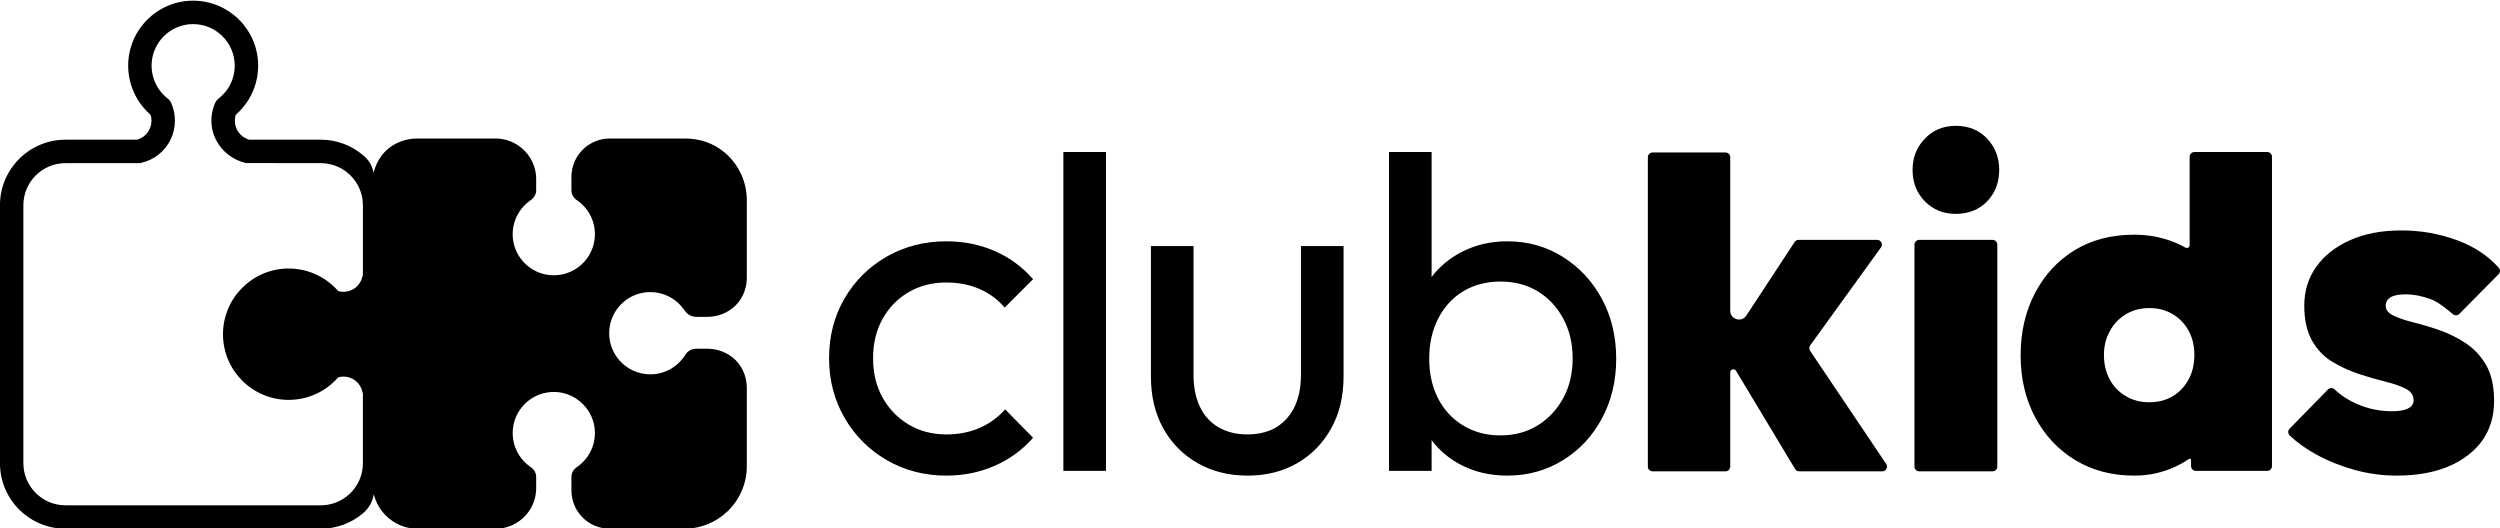
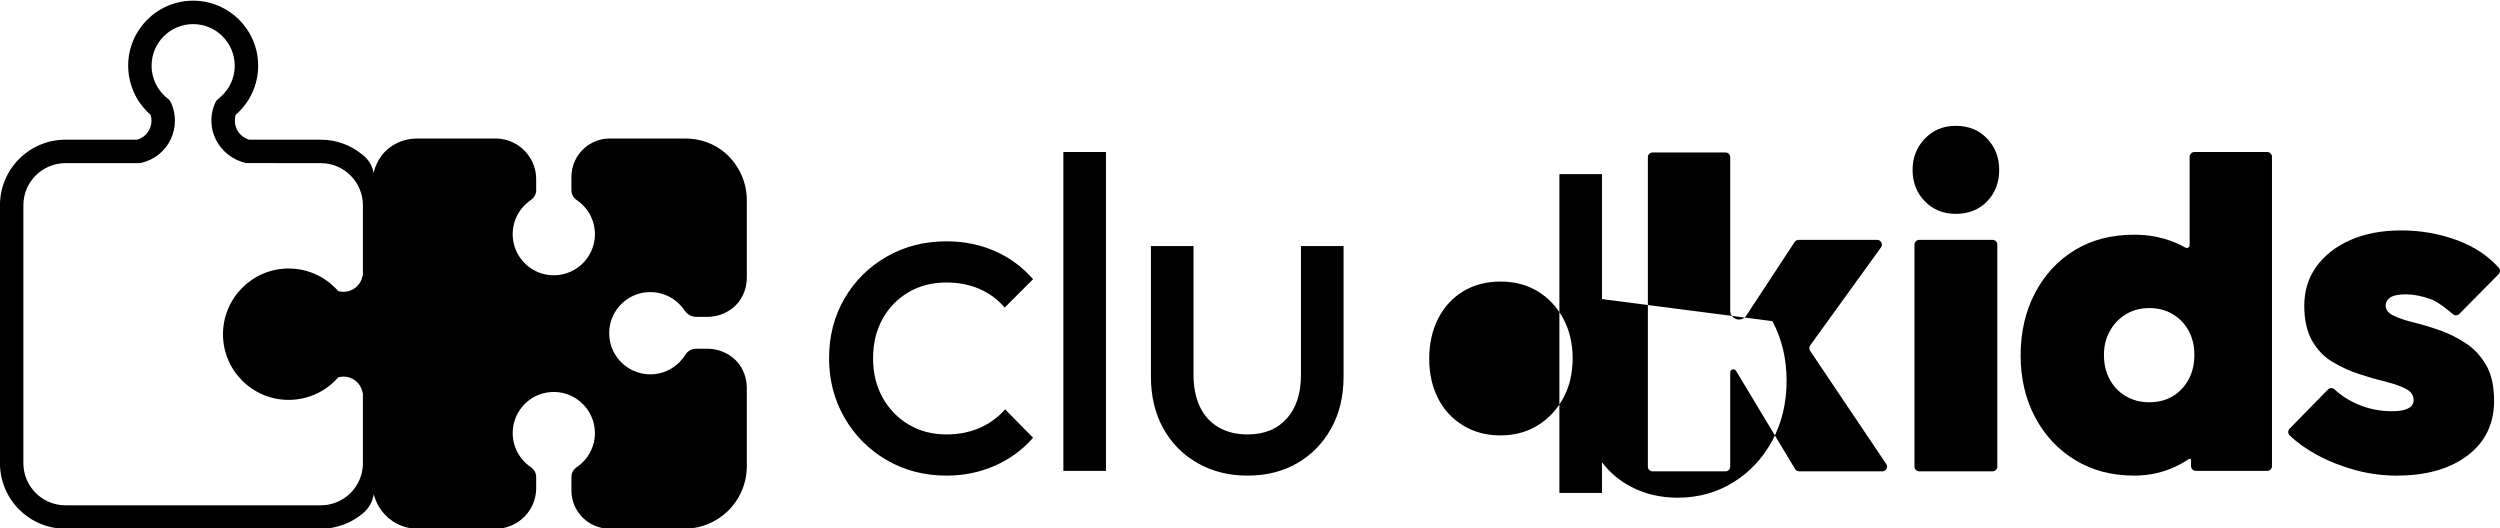
<svg xmlns="http://www.w3.org/2000/svg" xml:space="preserve" width="264.965mm" height="55.968mm" version="1.1" style="shape-rendering:geometricPrecision; text-rendering:geometricPrecision; image-rendering:optimizeQuality; fill-rule:evenodd; clip-rule:evenodd" viewBox="0 0 26496.5 5596.8">
  <defs>
    <style type="text/css">
   
    .fil0 {fill:black;fill-rule:nonzero}
   
  </style>
  </defs>
  <g id="Camada_x0020_1">
-     <path class="fil0" d="M3846.21 2913.4l-0.37 1.08c-1.04,3.36 -2.12,6.75 -3.02,10.31l-2.29 8.91c-20.46,92.3 -104.06,159.19 -198.54,159.19 -19.74,0 -38.78,-2.68 -57.09,-7.82 -46.78,-53.73 -101.92,-100.16 -164.55,-138.94 -109.03,-65.62 -233.92,-100.33 -361.09,-100.33 -383.7,0 -695.88,312.72 -695.88,696.77 0,383.69 312.18,695.71 695.88,695.71 127.17,0 252.06,-34.69 362.34,-101.05 61.9,-38.24 116.69,-84.5 163.3,-137.86 18.51,-5.34 37.7,-8.16 57.09,-8.16 94.48,0 178.08,67.03 198.54,159.37l1.41 5.7c0.71,2.66 1.42,5.31 2.12,8.18l2.15 7.28 0 737.5c0,50.17 -8.19,98.38 -23.65,143.2 -8.91,26.86 -20.47,52.49 -34.34,76.68 -76.48,135.18 -221.83,226.44 -388.32,226.44l-2705.79 0c-246.53,0 -446.29,-199.95 -446.29,-446.32l0 -2733.88c0,-246.48 199.81,-446.31 446.29,-446.31l786.96 0 16.9 -3.2c140.54,-32.55 252.6,-125.93 311.13,-248.85 28.8,-60.3 44.63,-127.74 44.63,-198.7 0,-64.21 -13.14,-126.84 -39.12,-185.88l-1.61 -3.56c-7.82,-17.8 -20.26,-33.09 -35.75,-44.49 -42.33,-32.9 -78.26,-73.09 -106.91,-119.52 -41.63,-69.21 -63.68,-148.54 -63.68,-229.12 0,-242.81 197.44,-440.26 439.9,-440.26 243.18,0 441.15,197.45 441.15,440.26 0,80.58 -21.87,159.57 -62.97,227.88 -28.63,46.4 -66.16,88.4 -108.15,121.12 -16.01,12.48 -28.47,28.64 -36.64,46.98l0 0.17c-29.37,65.99 -42.5,137.15 -38.77,210.97 3.02,62.07 19.01,120.96 45.53,174.15 61.11,124.53 178.61,218.74 319.98,251.15 0.61,0.07 1.2,0.12 1.81,0.19l791.4 0.71c246.18,0 446.31,200.12 446.31,446.31l0 738.04zm16444.54 2032.15l0 -2353.27c0,-27.58 22.36,-49.94 49.92,-49.94l778.03 0c27.58,0 49.95,22.36 49.95,49.94l0 2353.27c0,27.58 -22.37,49.92 -49.95,49.92l-778.03 0c-27.56,0 -49.92,-22.34 -49.92,-49.92zm436.43 -2678.86c-130.42,0 -239.14,-44.29 -326.06,-132.94 -87.04,-88.57 -130.44,-199.81 -130.44,-333.62 0,-130.42 43.4,-240.8 130.44,-331.08 86.92,-90.31 195.64,-135.45 326.06,-135.45 137.09,0 248.32,45.14 333.6,135.45 85.28,90.28 127.94,200.66 127.94,331.08 0,133.81 -42.66,245.05 -127.94,333.62 -85.28,88.65 -196.51,132.94 -333.6,132.94zm4673.08 2774.11c-150.48,0 -298.5,-20.04 -443.97,-60.18 -145.49,-40.15 -280.95,-94.46 -406.34,-163.06 -108.33,-59.16 -202.32,-126.52 -281.94,-201.95 -20.52,-19.42 -21.64,-51.63 -1.88,-71.8l406.97 -415.56c18.76,-19.15 49.41,-20.16 69.1,-1.92 72.91,67.67 157.63,121.67 254.2,161.97 112.04,46.91 231.57,70.26 358.7,70.26 73.52,0 129.57,-10.07 168.08,-30.11 38.38,-20.05 57.68,-48.46 57.68,-85.28 0,-53.46 -27.62,-94.46 -82.78,-122.92 -55.19,-28.36 -127.13,-53.43 -215.73,-75.23 -88.62,-21.71 -181.47,-48.46 -278.4,-80.26 -97.07,-31.76 -190.64,-74.41 -280.92,-127.95 -90.31,-53.45 -163.06,-128.68 -218.24,-225.74 -55.17,-96.97 -82.78,-220.74 -82.78,-371.22 0,-157.16 42.63,-295.12 127.94,-413.89 85.28,-118.67 204.8,-212.34 358.66,-280.91 153.81,-68.51 334.4,-102.84 541.82,-102.84 210.69,0 411.34,35.96 602,107.84 174.23,65.79 317.7,161.54 430.51,287.3 17.78,19.85 17.37,50.04 -1.39,69l-416.24 420.6c-18.39,18.57 -47.8,19.96 -67.7,3 -54.6,-46.45 -161.48,-132.59 -231.14,-157.83 -97.06,-35.13 -185.61,-52.68 -265.9,-52.68 -76.96,0 -132.13,10.9 -165.54,32.61 -33.46,21.8 -50.16,51.02 -50.16,87.8 0,43.49 27.6,78.61 82.76,105.35 55.22,26.8 127.06,51.02 215.74,72.74 88.57,21.8 180.58,49.36 275.89,82.75 95.34,33.48 187.27,79.5 275.92,137.99 88.57,58.54 160.54,136.3 215.7,233.26 55.22,97.04 82.8,222.44 82.8,376.25 0,244.14 -93.67,437.32 -280.91,579.42 -187.37,142.18 -438.18,213.19 -752.51,213.19zm-2205.87 -1015.88c-42.02,75.38 -97.96,133.93 -168.07,175.71 -70.15,41.75 -153.92,62.77 -250.83,62.77 -90.33,0 -172.3,-21.8 -245.82,-65.4 -73.56,-43.35 -130.55,-102.7 -170.48,-178.08 -40.18,-75.11 -60.38,-161.25 -60.38,-258.17 0,-93.77 21,-178.32 62.75,-253.43 41.74,-75.38 98.5,-134.48 170.47,-178.08 71.94,-43.33 154.69,-65.14 248.46,-65.14 93.5,0 176.22,21.81 248.43,65.14 71.73,43.6 127.92,101.89 167.83,175.45 40.19,73.8 60.41,158.88 60.41,256.06 0,100.33 -21,188.06 -62.77,263.17zm12.61 -2363.73l0 937.63c0,22.52 -24.19,36.6 -43.8,25.5 -35.44,-20.07 -72.8,-38.09 -111.94,-54.16 -133.69,-55.14 -277.63,-82.73 -431.26,-82.73 -240.83,0 -450.69,54.37 -629.54,163.1 -179.1,108.73 -319.63,260.01 -421.54,453.83 -101.92,194.1 -153.1,414.71 -153.1,662.39 0,243.97 51.18,462.24 153.1,654.49 101.91,192.52 243.21,343.79 423.9,454.09 180.69,110.33 389.49,165.47 627.18,165.47 153.63,0 297.57,-30.99 431.26,-92.7 52.85,-24.53 102.03,-52.31 147.91,-83.7 9.73,-6.65 22.8,0.05 22.8,11.83l0 64.49c0,27.57 22.36,49.92 49.93,49.92l757.9 0c27.59,0 49.95,-22.35 49.95,-49.92l0 -3279.53c0,-27.56 -22.36,-49.92 -49.95,-49.92l-772.88 0c-27.56,0 -49.92,22.36 -49.92,49.92zm-3257.16 3334.29l-881.32 0c-17.51,0 -33.74,-9.19 -42.8,-24.19l-626.31 -1041.39c-17.26,-28.74 -61.41,-16.5 -61.41,17.05l0 998.6c0,27.57 -22.36,49.93 -49.92,49.93l-773.18 0c-27.56,0 -49.92,-22.36 -49.92,-49.93l0 -3279.51c0,-27.58 22.36,-49.93 49.92,-49.93l773.18 0c27.56,0 49.92,22.35 49.92,49.93l0 1627.63c0,92.24 119.87,128.06 170.49,51l512.02 -779.71c9.24,-14.05 24.92,-22.52 41.73,-22.52l833.48 0c40.75,0 64.33,46.15 40.49,79.17l-750.78 1039.03c-12.26,16.94 -12.63,39.75 -0.96,57.11l806.81 1199.93c22.28,33.17 -1.47,77.8 -41.44,77.8zm-3382.29 -774.9c-66.97,122.14 -157.32,218.25 -271.04,288.65 -113.72,70.12 -245.83,105.31 -396.32,105.31 -147.08,0 -278.41,-35.19 -393.69,-105.31 -115.3,-70.4 -204.07,-166.51 -266.07,-288.65 -61.71,-121.86 -92.71,-261.58 -92.71,-418.9 0,-160.47 31.77,-302.57 95.34,-426.27 63.57,-123.69 152.09,-219.83 265.78,-288.65 113.75,-68.29 245.83,-102.67 396.35,-102.67 147.32,0 277.6,34.38 391.32,102.67 113.72,68.82 204.07,164.96 271.04,288.65 66.7,123.7 100.33,264.22 100.33,421.28 0,160.45 -33.63,302.03 -100.33,423.89zm411.3 -1050.83c-100.33,-187.24 -238.22,-336.15 -413.93,-446.48 -175.42,-110.55 -372.15,-165.72 -589.34,-165.72 -177.3,0 -338.83,37.83 -484.06,112.94 -128.18,66.43 -234.52,154.69 -318.59,265.27l0 -1324.49 -451.46 0 0 3379.37 451.46 0 0 -325.66c82.22,109.78 186.76,197.48 313.33,262.89 145.53,75.37 308.6,112.93 489.32,112.93 217.19,0 413.92,-54.35 589.34,-163.1 175.71,-108.48 313.6,-256.61 413.93,-443.85 100.32,-187.28 150.49,-397.9 150.49,-632.17 0,-234.02 -50.17,-444.66 -150.49,-631.93zm-3757.43 1871.12c-197.37,0 -373.74,-44.36 -529.26,-132.93 -155.5,-88.6 -276.77,-211.49 -363.71,-368.71 -87,-157.18 -130.43,-339.41 -130.43,-546.85l0 -1384.59 451.48 0 0 1364.55c0,130.42 22.61,243.29 67.76,338.61 45.13,95.32 111.15,168.04 198.14,218.2 86.92,50.19 188.91,75.27 306.02,75.27 177.22,0 316.04,-55.97 416.37,-168.06 100.35,-111.99 150.51,-266.65 150.51,-464.02l0 -1364.55 451.49 0 0 1384.59c0,207.44 -43.52,389.67 -130.43,546.85 -86.98,157.22 -206.53,280.11 -358.68,368.71 -152.23,88.57 -328.58,132.93 -529.26,132.93zm-1951.3 -50.22l451.48 0 0 -3379.37 -451.48 0 0 3379.37zm-1239.2 50.22c-234.14,0 -445.68,-55.19 -634.61,-165.56 -188.98,-110.36 -337.83,-260 -446.46,-448.97 -108.72,-188.94 -163.06,-398.83 -163.06,-629.59 0,-234.08 54.34,-444.78 163.06,-632.1 108.63,-187.26 257.48,-335.25 446.46,-443.97 188.93,-108.65 400.47,-163.06 634.61,-163.06 183.91,0 354.47,34.35 511.7,102.87 157.15,68.58 292.6,168.03 406.33,298.48l-300.98 300.99c-73.6,-86.92 -163.05,-152.98 -268.39,-198.15 -105.37,-45.14 -221.6,-67.72 -348.66,-67.72 -150.49,0 -284.31,34.33 -401.34,102.84 -117.09,68.6 -209.03,163.03 -275.9,283.45 -66.94,120.38 -100.33,259.19 -100.33,416.37 0,157.22 33.39,296 100.33,416.37 66.87,120.39 158.81,215.72 275.9,285.96 117.03,70.21 250.85,105.34 401.34,105.34 127.06,0 243.29,-22.56 348.66,-67.7 105.34,-45.17 196.42,-111.17 273.39,-198.18l295.98 300.99c-110.36,127.16 -245.01,225.76 -403.82,295.98 -158.91,70.24 -330.3,105.36 -514.21,105.36zm-3195.03 -1941.59c45.73,-5.68 90.38,-4.43 132.89,3.22 0.53,0 0.88,0.18 1.23,0.18 109.41,19.72 204.74,80.2 269.32,165.41 5.18,6.58 9.98,13.34 14.58,20.29 0.2,0.17 0.37,0.54 0.54,0.71 25.61,37.7 65.99,64.57 111.35,68.48 4.27,0.37 8.54,0.54 13,0.54l118.81 0c100.5,0 192.96,-34.41 266.24,-92.09 97.95,-77.09 151.25,-197.86 151.25,-322.48l0 -820.83c0,-194.08 -83.42,-368.76 -216.29,-490.06 -6.63,-6.05 -13.36,-11.95 -20.22,-17.71 -115.78,-97.35 -264.4,-146.84 -415.68,-146.84l-800.76 0c-76.31,0 -147.64,21.34 -208.65,58.17 -5.15,2.85 -10.13,6.05 -15.12,9.24 -5.15,3.39 -10.33,6.95 -15.47,10.68 -2.68,1.95 -5.17,3.73 -7.66,5.69 -2.66,1.97 -5.14,3.92 -7.63,6.05 -2.68,2.14 -5.18,4.25 -7.66,6.41 -87.86,74.16 -143.74,185.53 -143.74,309.69l0 145.33c0.2,35.4 16.19,68.3 42.88,90.89 3.56,3.22 7.49,6.24 11.56,8.9 20.62,13.71 40.03,29.17 57.81,46.24 79.71,74.73 130.92,179.32 136.26,295.82 0.37,6.95 0.53,13.88 0.53,20.82 0,256.51 -221.81,461.44 -484.18,433.15 -199.42,-21.34 -360.93,-181.08 -384.43,-380.49 -5.5,-46.43 -3.56,-91.6 4.81,-134.47 17.44,-91.97 63.68,-173.61 129.14,-235 16.73,-16 34.87,-30.58 54.09,-43.58 3.19,-2.31 6.41,-4.61 9.44,-7.12 28.97,-23.29 48.01,-57.46 48.55,-94.99l0 -120.6c0,-80.94 -22.41,-156.71 -61.19,-221.46 -66.36,-110.48 -180.56,-188.73 -314.15,-205.81 -18.15,-2.31 -36.64,-3.56 -55.49,-3.56l-832.22 0c-145.22,0 -285.35,63.78 -373.49,179.2 -4.63,6.07 -9.15,12.29 -13.51,18.61 0,0.17 -0.17,0.34 -0.35,0.54 -29.52,42.87 -52.13,90.72 -66.19,142.13 -1.77,6.04 -3.35,12.26 -4.8,18.49 -0.71,2.31 -1.24,4.63 -1.58,6.94l-0.22 -1.21c-10.9,-64.51 -41.99,-124.3 -90.11,-168.62 -9.03,-8.34 -18.3,-16.42 -27.8,-24.24 -120.07,-99.45 -273.92,-159.4 -441.68,-159.4l-759.74 0c-3.56,-1.05 -7.1,-2.11 -10.66,-3.54 -84.67,-29.36 -140.55,-107.44 -140.55,-198.7 0,-21 3.02,-41.63 8.91,-61.02 53.71,-46.77 100.32,-101.92 138.93,-164.37 64.92,-107.8 99.25,-231.42 99.25,-357.18 0,-379.79 -309.35,-688.58 -689.48,-688.58 -379.42,0 -688.23,308.79 -688.23,688.58 0,125.76 34.5,249.58 99.99,358.25 38.06,61.92 84.47,116.69 138.03,163.3 6.04,19.75 9.06,40.21 9.06,61.02 0,90.89 -55.84,169.18 -140.33,198.7 -3.57,1.25 -7.13,2.49 -10.86,3.54l-760.11 0c-383.62,0 -694.63,311.01 -694.63,694.66l0 2734.04c0,383.64 311.01,694.66 694.63,694.66l2705.79 0c168.1,0 322.33,-60.32 442.57,-160.11 1.86,-1.54 3.71,-3.09 5.54,-4.66 60.36,-51.18 101.56,-122.49 113.26,-200.81 0.08,-0.46 0.14,-0.94 0.22,-1.4 0,0.71 0.17,1.4 0.34,1.94 1.44,5.35 2.68,10.69 4.09,16.02 0.17,0 0.17,0.17 0.17,0.35 16.03,56.92 42.35,109.76 76.85,156.01 86.99,116.86 226.27,192.66 383.18,192.66l825.73 0c92.48,0 177.89,-29 248.14,-78.63l0.18 -0.19c48.01,-33.81 88.76,-77.2 119.54,-127.55 0.17,-0.35 0.34,-0.71 0.71,-1.04 39.48,-65.12 62.26,-141.61 62.26,-223.45l0 -119.72c-0.17,-37.53 -17.97,-72.21 -47.15,-94.98 -2.67,-2.12 -5.33,-4.08 -8.18,-6.05 -20.27,-13.52 -39.32,-28.8 -56.75,-45.54 -65.63,-61.55 -112.06,-143.54 -129.3,-235.67 -4.98,-26.34 -7.67,-53.39 -7.67,-81.14 0,-250.09 210.61,-450.93 464.1,-434.93 216.14,13.7 392.24,189.11 406.46,405.22 1.07,16.03 1.25,31.86 0.71,47.51 -4.8,117.77 -56.21,223.42 -136.43,298.85 -17.78,17.07 -37.19,32.55 -57.81,46.23 -4.98,3.4 -9.61,6.95 -14.05,11.03 -25.07,22.44 -40.19,54.43 -40.39,88.76l0 145.33c0,224.19 181.76,405.96 405.93,405.96l789.44 0c177.01,0 337.82,-69.39 457,-182.36 127.19,-120.95 206.51,-291.71 206.51,-481.15l0 -829.74c0,-124.62 -53.3,-245.39 -151.25,-322.47 -73.28,-57.68 -165.74,-92.09 -266.24,-92.09l-119.88 0c-46.61,0.17 -89.84,24.36 -114.38,64.04 -4.63,7.47 -9.44,14.75 -14.59,22.05 -4.99,7.12 -10.3,14.04 -15.84,20.99 -33.78,42.35 -75.24,78.27 -122.38,105.48 -1.61,1.07 -3.2,1.95 -4.8,2.85 -62.97,35.59 -135.89,55.85 -213.47,55.85 -256.85,0 -461.78,-222.34 -433.14,-484.89 21.71,-197.81 179.32,-358.28 376.76,-383.18z" />
+     <path class="fil0" d="M3846.21 2913.4l-0.37 1.08c-1.04,3.36 -2.12,6.75 -3.02,10.31l-2.29 8.91c-20.46,92.3 -104.06,159.19 -198.54,159.19 -19.74,0 -38.78,-2.68 -57.09,-7.82 -46.78,-53.73 -101.92,-100.16 -164.55,-138.94 -109.03,-65.62 -233.92,-100.33 -361.09,-100.33 -383.7,0 -695.88,312.72 -695.88,696.77 0,383.69 312.18,695.71 695.88,695.71 127.17,0 252.06,-34.69 362.34,-101.05 61.9,-38.24 116.69,-84.5 163.3,-137.86 18.51,-5.34 37.7,-8.16 57.09,-8.16 94.48,0 178.08,67.03 198.54,159.37l1.41 5.7c0.71,2.66 1.42,5.31 2.12,8.18l2.15 7.28 0 737.5c0,50.17 -8.19,98.38 -23.65,143.2 -8.91,26.86 -20.47,52.49 -34.34,76.68 -76.48,135.18 -221.83,226.44 -388.32,226.44l-2705.79 0c-246.53,0 -446.29,-199.95 -446.29,-446.32l0 -2733.88c0,-246.48 199.81,-446.31 446.29,-446.31l786.96 0 16.9 -3.2c140.54,-32.55 252.6,-125.93 311.13,-248.85 28.8,-60.3 44.63,-127.74 44.63,-198.7 0,-64.21 -13.14,-126.84 -39.12,-185.88l-1.61 -3.56c-7.82,-17.8 -20.26,-33.09 -35.75,-44.49 -42.33,-32.9 -78.26,-73.09 -106.91,-119.52 -41.63,-69.21 -63.68,-148.54 -63.68,-229.12 0,-242.81 197.44,-440.26 439.9,-440.26 243.18,0 441.15,197.45 441.15,440.26 0,80.58 -21.87,159.57 -62.97,227.88 -28.63,46.4 -66.16,88.4 -108.15,121.12 -16.01,12.48 -28.47,28.64 -36.64,46.98l0 0.17c-29.37,65.99 -42.5,137.15 -38.77,210.97 3.02,62.07 19.01,120.96 45.53,174.15 61.11,124.53 178.61,218.74 319.98,251.15 0.61,0.07 1.2,0.12 1.81,0.19l791.4 0.71c246.18,0 446.31,200.12 446.31,446.31l0 738.04zm16444.54 2032.15l0 -2353.27c0,-27.58 22.36,-49.94 49.92,-49.94l778.03 0c27.58,0 49.95,22.36 49.95,49.94l0 2353.27c0,27.58 -22.37,49.92 -49.95,49.92l-778.03 0c-27.56,0 -49.92,-22.34 -49.92,-49.92zm436.43 -2678.86c-130.42,0 -239.14,-44.29 -326.06,-132.94 -87.04,-88.57 -130.44,-199.81 -130.44,-333.62 0,-130.42 43.4,-240.8 130.44,-331.08 86.92,-90.31 195.64,-135.45 326.06,-135.45 137.09,0 248.32,45.14 333.6,135.45 85.28,90.28 127.94,200.66 127.94,331.08 0,133.81 -42.66,245.05 -127.94,333.62 -85.28,88.65 -196.51,132.94 -333.6,132.94zm4673.08 2774.11c-150.48,0 -298.5,-20.04 -443.97,-60.18 -145.49,-40.15 -280.95,-94.46 -406.34,-163.06 -108.33,-59.16 -202.32,-126.52 -281.94,-201.95 -20.52,-19.42 -21.64,-51.63 -1.88,-71.8l406.97 -415.56c18.76,-19.15 49.41,-20.16 69.1,-1.92 72.91,67.67 157.63,121.67 254.2,161.97 112.04,46.91 231.57,70.26 358.7,70.26 73.52,0 129.57,-10.07 168.08,-30.11 38.38,-20.05 57.68,-48.46 57.68,-85.28 0,-53.46 -27.62,-94.46 -82.78,-122.92 -55.19,-28.36 -127.13,-53.43 -215.73,-75.23 -88.62,-21.71 -181.47,-48.46 -278.4,-80.26 -97.07,-31.76 -190.64,-74.41 -280.92,-127.95 -90.31,-53.45 -163.06,-128.68 -218.24,-225.74 -55.17,-96.97 -82.78,-220.74 -82.78,-371.22 0,-157.16 42.63,-295.12 127.94,-413.89 85.28,-118.67 204.8,-212.34 358.66,-280.91 153.81,-68.51 334.4,-102.84 541.82,-102.84 210.69,0 411.34,35.96 602,107.84 174.23,65.79 317.7,161.54 430.51,287.3 17.78,19.85 17.37,50.04 -1.39,69l-416.24 420.6c-18.39,18.57 -47.8,19.96 -67.7,3 -54.6,-46.45 -161.48,-132.59 -231.14,-157.83 -97.06,-35.13 -185.61,-52.68 -265.9,-52.68 -76.96,0 -132.13,10.9 -165.54,32.61 -33.46,21.8 -50.16,51.02 -50.16,87.8 0,43.49 27.6,78.61 82.76,105.35 55.22,26.8 127.06,51.02 215.74,72.74 88.57,21.8 180.58,49.36 275.89,82.75 95.34,33.48 187.27,79.5 275.92,137.99 88.57,58.54 160.54,136.3 215.7,233.26 55.22,97.04 82.8,222.44 82.8,376.25 0,244.14 -93.67,437.32 -280.91,579.42 -187.37,142.18 -438.18,213.19 -752.51,213.19zm-2205.87 -1015.88c-42.02,75.38 -97.96,133.93 -168.07,175.71 -70.15,41.75 -153.92,62.77 -250.83,62.77 -90.33,0 -172.3,-21.8 -245.82,-65.4 -73.56,-43.35 -130.55,-102.7 -170.48,-178.08 -40.18,-75.11 -60.38,-161.25 -60.38,-258.17 0,-93.77 21,-178.32 62.75,-253.43 41.74,-75.38 98.5,-134.48 170.47,-178.08 71.94,-43.33 154.69,-65.14 248.46,-65.14 93.5,0 176.22,21.81 248.43,65.14 71.73,43.6 127.92,101.89 167.83,175.45 40.19,73.8 60.41,158.88 60.41,256.06 0,100.33 -21,188.06 -62.77,263.17zm12.61 -2363.73l0 937.63c0,22.52 -24.19,36.6 -43.8,25.5 -35.44,-20.07 -72.8,-38.09 -111.94,-54.16 -133.69,-55.14 -277.63,-82.73 -431.26,-82.73 -240.83,0 -450.69,54.37 -629.54,163.1 -179.1,108.73 -319.63,260.01 -421.54,453.83 -101.92,194.1 -153.1,414.71 -153.1,662.39 0,243.97 51.18,462.24 153.1,654.49 101.91,192.52 243.21,343.79 423.9,454.09 180.69,110.33 389.49,165.47 627.18,165.47 153.63,0 297.57,-30.99 431.26,-92.7 52.85,-24.53 102.03,-52.31 147.91,-83.7 9.73,-6.65 22.8,0.05 22.8,11.83l0 64.49c0,27.57 22.36,49.92 49.93,49.92l757.9 0c27.59,0 49.95,-22.35 49.95,-49.92l0 -3279.53c0,-27.56 -22.36,-49.92 -49.95,-49.92l-772.88 0c-27.56,0 -49.92,22.36 -49.92,49.92zm-3257.16 3334.29l-881.32 0c-17.51,0 -33.74,-9.19 -42.8,-24.19l-626.31 -1041.39c-17.26,-28.74 -61.41,-16.5 -61.41,17.05l0 998.6c0,27.57 -22.36,49.93 -49.92,49.93l-773.18 0c-27.56,0 -49.92,-22.36 -49.92,-49.93l0 -3279.51c0,-27.58 22.36,-49.93 49.92,-49.93l773.18 0c27.56,0 49.92,22.35 49.92,49.93l0 1627.63c0,92.24 119.87,128.06 170.49,51l512.02 -779.71c9.24,-14.05 24.92,-22.52 41.73,-22.52l833.48 0c40.75,0 64.33,46.15 40.49,79.17l-750.78 1039.03c-12.26,16.94 -12.63,39.75 -0.96,57.11l806.81 1199.93c22.28,33.17 -1.47,77.8 -41.44,77.8zm-3382.29 -774.9c-66.97,122.14 -157.32,218.25 -271.04,288.65 -113.72,70.12 -245.83,105.31 -396.32,105.31 -147.08,0 -278.41,-35.19 -393.69,-105.31 -115.3,-70.4 -204.07,-166.51 -266.07,-288.65 -61.71,-121.86 -92.71,-261.58 -92.71,-418.9 0,-160.47 31.77,-302.57 95.34,-426.27 63.57,-123.69 152.09,-219.83 265.78,-288.65 113.75,-68.29 245.83,-102.67 396.35,-102.67 147.32,0 277.6,34.38 391.32,102.67 113.72,68.82 204.07,164.96 271.04,288.65 66.7,123.7 100.33,264.22 100.33,421.28 0,160.45 -33.63,302.03 -100.33,423.89zm411.3 -1050.83l0 -1324.49 -451.46 0 0 3379.37 451.46 0 0 -325.66c82.22,109.78 186.76,197.48 313.33,262.89 145.53,75.37 308.6,112.93 489.32,112.93 217.19,0 413.92,-54.35 589.34,-163.1 175.71,-108.48 313.6,-256.61 413.93,-443.85 100.32,-187.28 150.49,-397.9 150.49,-632.17 0,-234.02 -50.17,-444.66 -150.49,-631.93zm-3757.43 1871.12c-197.37,0 -373.74,-44.36 -529.26,-132.93 -155.5,-88.6 -276.77,-211.49 -363.71,-368.71 -87,-157.18 -130.43,-339.41 -130.43,-546.85l0 -1384.59 451.48 0 0 1364.55c0,130.42 22.61,243.29 67.76,338.61 45.13,95.32 111.15,168.04 198.14,218.2 86.92,50.19 188.91,75.27 306.02,75.27 177.22,0 316.04,-55.97 416.37,-168.06 100.35,-111.99 150.51,-266.65 150.51,-464.02l0 -1364.55 451.49 0 0 1384.59c0,207.44 -43.52,389.67 -130.43,546.85 -86.98,157.22 -206.53,280.11 -358.68,368.71 -152.23,88.57 -328.58,132.93 -529.26,132.93zm-1951.3 -50.22l451.48 0 0 -3379.37 -451.48 0 0 3379.37zm-1239.2 50.22c-234.14,0 -445.68,-55.19 -634.61,-165.56 -188.98,-110.36 -337.83,-260 -446.46,-448.97 -108.72,-188.94 -163.06,-398.83 -163.06,-629.59 0,-234.08 54.34,-444.78 163.06,-632.1 108.63,-187.26 257.48,-335.25 446.46,-443.97 188.93,-108.65 400.47,-163.06 634.61,-163.06 183.91,0 354.47,34.35 511.7,102.87 157.15,68.58 292.6,168.03 406.33,298.48l-300.98 300.99c-73.6,-86.92 -163.05,-152.98 -268.39,-198.15 -105.37,-45.14 -221.6,-67.72 -348.66,-67.72 -150.49,0 -284.31,34.33 -401.34,102.84 -117.09,68.6 -209.03,163.03 -275.9,283.45 -66.94,120.38 -100.33,259.19 -100.33,416.37 0,157.22 33.39,296 100.33,416.37 66.87,120.39 158.81,215.72 275.9,285.96 117.03,70.21 250.85,105.34 401.34,105.34 127.06,0 243.29,-22.56 348.66,-67.7 105.34,-45.17 196.42,-111.17 273.39,-198.18l295.98 300.99c-110.36,127.16 -245.01,225.76 -403.82,295.98 -158.91,70.24 -330.3,105.36 -514.21,105.36zm-3195.03 -1941.59c45.73,-5.68 90.38,-4.43 132.89,3.22 0.53,0 0.88,0.18 1.23,0.18 109.41,19.72 204.74,80.2 269.32,165.41 5.18,6.58 9.98,13.34 14.58,20.29 0.2,0.17 0.37,0.54 0.54,0.71 25.61,37.7 65.99,64.57 111.35,68.48 4.27,0.37 8.54,0.54 13,0.54l118.81 0c100.5,0 192.96,-34.41 266.24,-92.09 97.95,-77.09 151.25,-197.86 151.25,-322.48l0 -820.83c0,-194.08 -83.42,-368.76 -216.29,-490.06 -6.63,-6.05 -13.36,-11.95 -20.22,-17.71 -115.78,-97.35 -264.4,-146.84 -415.68,-146.84l-800.76 0c-76.31,0 -147.64,21.34 -208.65,58.17 -5.15,2.85 -10.13,6.05 -15.12,9.24 -5.15,3.39 -10.33,6.95 -15.47,10.68 -2.68,1.95 -5.17,3.73 -7.66,5.69 -2.66,1.97 -5.14,3.92 -7.63,6.05 -2.68,2.14 -5.18,4.25 -7.66,6.41 -87.86,74.16 -143.74,185.53 -143.74,309.69l0 145.33c0.2,35.4 16.19,68.3 42.88,90.89 3.56,3.22 7.49,6.24 11.56,8.9 20.62,13.71 40.03,29.17 57.81,46.24 79.71,74.73 130.92,179.32 136.26,295.82 0.37,6.95 0.53,13.88 0.53,20.82 0,256.51 -221.81,461.44 -484.18,433.15 -199.42,-21.34 -360.93,-181.08 -384.43,-380.49 -5.5,-46.43 -3.56,-91.6 4.81,-134.47 17.44,-91.97 63.68,-173.61 129.14,-235 16.73,-16 34.87,-30.58 54.09,-43.58 3.19,-2.31 6.41,-4.61 9.44,-7.12 28.97,-23.29 48.01,-57.46 48.55,-94.99l0 -120.6c0,-80.94 -22.41,-156.71 -61.19,-221.46 -66.36,-110.48 -180.56,-188.73 -314.15,-205.81 -18.15,-2.31 -36.64,-3.56 -55.49,-3.56l-832.22 0c-145.22,0 -285.35,63.78 -373.49,179.2 -4.63,6.07 -9.15,12.29 -13.51,18.61 0,0.17 -0.17,0.34 -0.35,0.54 -29.52,42.87 -52.13,90.72 -66.19,142.13 -1.77,6.04 -3.35,12.26 -4.8,18.49 -0.71,2.31 -1.24,4.63 -1.58,6.94l-0.22 -1.21c-10.9,-64.51 -41.99,-124.3 -90.11,-168.62 -9.03,-8.34 -18.3,-16.42 -27.8,-24.24 -120.07,-99.45 -273.92,-159.4 -441.68,-159.4l-759.74 0c-3.56,-1.05 -7.1,-2.11 -10.66,-3.54 -84.67,-29.36 -140.55,-107.44 -140.55,-198.7 0,-21 3.02,-41.63 8.91,-61.02 53.71,-46.77 100.32,-101.92 138.93,-164.37 64.92,-107.8 99.25,-231.42 99.25,-357.18 0,-379.79 -309.35,-688.58 -689.48,-688.58 -379.42,0 -688.23,308.79 -688.23,688.58 0,125.76 34.5,249.58 99.99,358.25 38.06,61.92 84.47,116.69 138.03,163.3 6.04,19.75 9.06,40.21 9.06,61.02 0,90.89 -55.84,169.18 -140.33,198.7 -3.57,1.25 -7.13,2.49 -10.86,3.54l-760.11 0c-383.62,0 -694.63,311.01 -694.63,694.66l0 2734.04c0,383.64 311.01,694.66 694.63,694.66l2705.79 0c168.1,0 322.33,-60.32 442.57,-160.11 1.86,-1.54 3.71,-3.09 5.54,-4.66 60.36,-51.18 101.56,-122.49 113.26,-200.81 0.08,-0.46 0.14,-0.94 0.22,-1.4 0,0.71 0.17,1.4 0.34,1.94 1.44,5.35 2.68,10.69 4.09,16.02 0.17,0 0.17,0.17 0.17,0.35 16.03,56.92 42.35,109.76 76.85,156.01 86.99,116.86 226.27,192.66 383.18,192.66l825.73 0c92.48,0 177.89,-29 248.14,-78.63l0.18 -0.19c48.01,-33.81 88.76,-77.2 119.54,-127.55 0.17,-0.35 0.34,-0.71 0.71,-1.04 39.48,-65.12 62.26,-141.61 62.26,-223.45l0 -119.72c-0.17,-37.53 -17.97,-72.21 -47.15,-94.98 -2.67,-2.12 -5.33,-4.08 -8.18,-6.05 -20.27,-13.52 -39.32,-28.8 -56.75,-45.54 -65.63,-61.55 -112.06,-143.54 -129.3,-235.67 -4.98,-26.34 -7.67,-53.39 -7.67,-81.14 0,-250.09 210.61,-450.93 464.1,-434.93 216.14,13.7 392.24,189.11 406.46,405.22 1.07,16.03 1.25,31.86 0.71,47.51 -4.8,117.77 -56.21,223.42 -136.43,298.85 -17.78,17.07 -37.19,32.55 -57.81,46.23 -4.98,3.4 -9.61,6.95 -14.05,11.03 -25.07,22.44 -40.19,54.43 -40.39,88.76l0 145.33c0,224.19 181.76,405.96 405.93,405.96l789.44 0c177.01,0 337.82,-69.39 457,-182.36 127.19,-120.95 206.51,-291.71 206.51,-481.15l0 -829.74c0,-124.62 -53.3,-245.39 -151.25,-322.47 -73.28,-57.68 -165.74,-92.09 -266.24,-92.09l-119.88 0c-46.61,0.17 -89.84,24.36 -114.38,64.04 -4.63,7.47 -9.44,14.75 -14.59,22.05 -4.99,7.12 -10.3,14.04 -15.84,20.99 -33.78,42.35 -75.24,78.27 -122.38,105.48 -1.61,1.07 -3.2,1.95 -4.8,2.85 -62.97,35.59 -135.89,55.85 -213.47,55.85 -256.85,0 -461.78,-222.34 -433.14,-484.89 21.71,-197.81 179.32,-358.28 376.76,-383.18z" />
  </g>
</svg>